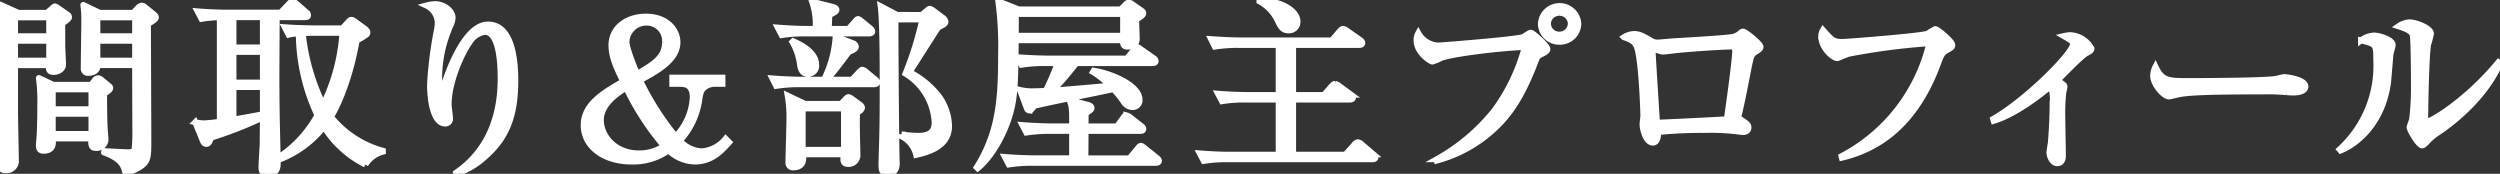
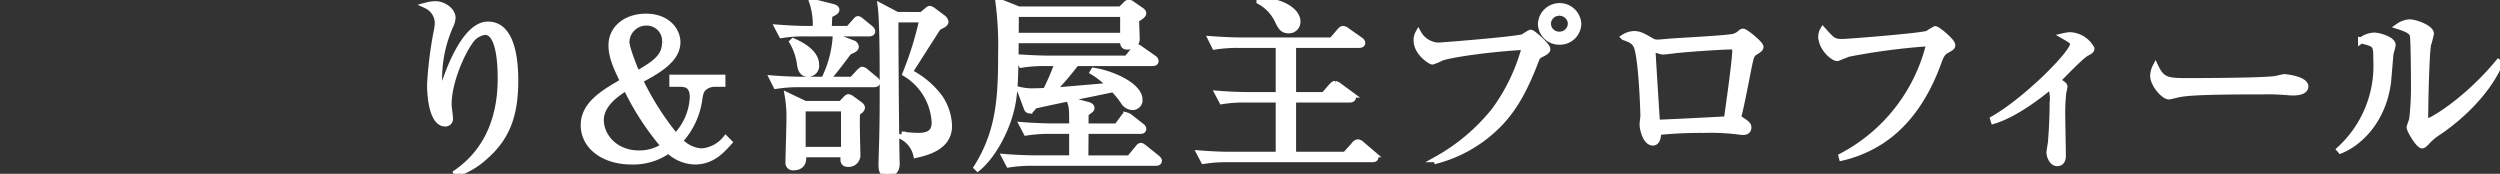
<svg xmlns="http://www.w3.org/2000/svg" data-name="profile title" width="424.048" height="29.479">
  <rect width="100%" height="100%" fill="#333333" stroke="none" />
  <defs>
    <clipPath id="a">
      <path data-name="長方形 775" transform="translate(0 .001)" fill="none" stroke="#9b815f" d="M0 0h424.048v29.479H0z" />
    </clipPath>
  </defs>
  <g data-name="グループ 954" transform="translate(0 -.001)" clip-path="url(#a)" fill="#fff" stroke="#fff">
-     <path data-name="パス 3745" d="M10.565 3.974v3.652c0 .513.135 2.981.135 3.333 0 .769-.808 1.25-1.649 1.25-.908 0-.808-.769-.74-1.154H2.557V19.1c0 1.153.135 6.73.135 7.979a1.593 1.593 0 01-1.716 1.8c-.74 0-.976-.417-.976-.833 0-.193.1-1.026.1-1.218.27-3.628.27-5.615.27-19.65C.37 2.6.37 2.5 0 .769l3.129 1.41h4.845l.875-.769c.2-.16.337-.321.471-.321a.936.936 0 01.4.193L11.473 2.5a.494.494 0 01.236.417c0 .223-.2.416-1.144 1.057M8.344 2.949H2.557v3.2h5.787zm0 3.972H2.557v3.365h5.787zm9.32 8.973c0 1.506 0 3.941.1 5.863 0 .289.134 1.6.134 1.86a1.475 1.475 0 01-1.682 1.473c-.437 0-.874-.1-.706-1.6H8.95c.067.769.2 2.083-1.581 2.083-.741 0-.774-.545-.774-.9 0-.191.067-1.025.1-1.378.134-1.826.134-5.254.134-5.543a28.512 28.512 0 00-.235-4.518l2.456 1.154h6.392l.573-.7a.844.844 0 01.639-.417 1.035 1.035 0 01.538.257l1.211.993c.169.128.3.256.3.416 0 .225-.3.513-1.043.962m-2.153-.737H8.95v3.364h6.561zm0 4.134H8.95v3.424h6.561zM25.1 4.07c0 3.108.067 16.854.067 19.642 0 2.884 0 3.654-1.345 4.55a7.332 7.332 0 01-2.558 1.058c-.264-1.12-.572-2.339-3.634-3.461l.068-.224c.572.032 3.634.193 3.97.193.3 0 .942 0 1.144-.385a27.811 27.811 0 00.135-3.493c0-1.731-.033-9.357-.033-10.9h-6.36c.033.9-.673 1.314-1.581 1.314a.7.7 0 01-.773-.764c0-1.41.1-7.5.1-8.716a19.985 19.985 0 00-.169-2.05l2.793 1.345h5.686l.807-.865a1.167 1.167 0 01.606-.353.817.817 0 01.539.225L26.176 2.5c.169.16.27.288.27.449 0 .256-.27.48-1.346 1.121m-2.186-1.121H16.52v3.2h6.394zm0 3.972H16.52v3.365h6.394z" stroke-linejoin="round" />
-     <path data-name="パス 3746" d="M61.98 27.909a17.326 17.326 0 01-7.032-6.409 17.754 17.754 0 01-7.839 5.672c.033 1.153.033 2.306-1.716 2.306-1.043 0-1.043-.608-1.043-1.217 0-.513.168-3.14.2-3.75 0-.608.034-3.844.034-4.582a69.413 69.413 0 01-8.784 3.43c-.268.8-.47 1.058-.806 1.058-.3 0-.472-.225-.607-.545l-1.278-3.141a8.249 8.249 0 001.514.193 23.66 23.66 0 002.658-.288V2.916a22.45 22.45 0 00-3.1.288l-.673-1.281c2.657.223 5.148.223 5.181.223h8.891L49.027.64c.268-.288.4-.384.571-.384.2 0 .37.1.673.352l1.683 1.475a.832.832 0 01.3.513c0 .255-.2.32-.505.32H46.94c-.066 12.144-.1 13.49.169 23.872a20.007 20.007 0 006.728-7.242 33.151 33.151 0 01-3.162-13.874 8.123 8.123 0 00-1.716.223l-.672-1.281c2.624.192 5.113.192 5.147.192h4.643l.942-1.025c.3-.321.4-.417.572-.417.2 0 .37.1.706.353l1.548 1.121c.27.192.472.449.472.577a.507.507 0 01-.3.545 9.541 9.541 0 01-1.513.9c-1.313 7.4-3.667 11.888-4.375 12.946a17.042 17.042 0 008.816 5.767v.16a4.92 4.92 0 00-2.961 2.179M44.585 2.916h-4.979v5.127h4.979zm0 5.895h-4.979V14h4.979zm0 5.96h-4.979v5.512c1.749-.32 4.239-.737 4.979-.929zm8.311-9.2c-.3 0-.875.032-1.548.064a36.281 36.281 0 003.465 12.113 32.115 32.115 0 003.264-12.173z" />
    <path data-name="パス 3747" d="M82.227 26.628a13.388 13.388 0 01-4.778 2.819l-.068-.16c5.819-4.005 7.537-10.187 7.537-15.925 0-2.115-.134-7.947-2.658-7.947a3.6 3.6 0 00-2.591 1.731C78.324 9 76.1 13.906 76.1 17.752c0 .353.235 1.986.235 2.307a.792.792 0 01-.807.9c-1.985 0-2.59-3.749-2.59-6.633a65.031 65.031 0 011.177-9.26 7.449 7.449 0 00.134-1.218A3.345 3.345 0 0072.3.929 6.789 6.789 0 0173.815.7c1.548 0 2.961 1.186 2.961 2.307a3.59 3.59 0 01-.4 1.41 22.076 22.076 0 00-1.885 8.588c0 .48 0 2.306.337 2.306.2 0 .269-.16.3-.32.774-2.628 3.667-10.831 7.638-10.831 4.205 0 4.643 6.281 4.643 9.485 0 5.9-1.413 9.709-5.181 12.978" />
    <path data-name="パス 3748" d="M121.2 14.227a2.739 2.739 0 00-1.648.544c-.537.385-.741.833-.909 1.955a12.924 12.924 0 01-3.331 7.146 5.412 5.412 0 003.667 1.8 5.769 5.769 0 004.106-2.148l.605.61c-1.244 1.378-2.893 3.267-5.821 3.267a6.648 6.648 0 01-4.475-1.889 10.3 10.3 0 01-6.292 1.889C102.362 27.4 99 24.8 99 21.244c0-3.492 3.231-5.447 6.695-7.434-1.211-2.467-1.985-4.229-1.985-6.12 0-2.948 2.559-4.871 5.856-4.871 3.566 0 5.348 2.276 5.348 4.359 0 3.011-3.566 4.934-6.358 6.44a47.27 47.27 0 006.055 9.517A10.176 10.176 0 00117.5 16.5c0-1.7-.774-2.275-2.087-2.275h-1.38V13.17h8.513v1.057zm-15.005.641c-1.481.961-4.274 2.756-4.274 5.512 0 2.659 2.356 5.638 6.46 5.638a7.505 7.505 0 004.239-1.249 45.3 45.3 0 01-6.425-9.9m6.6-7.627a3.1 3.1 0 00-3.13-3.4 3.361 3.361 0 00-3.4 3.236c0 1.185 1.513 4.774 1.783 5.447 2.96-1.666 4.744-2.884 4.744-5.287" />
    <path data-name="パス 3749" d="M144.531 13.522l1.177-1.282c.2-.192.4-.416.539-.416a1.176 1.176 0 01.639.353l1.548 1.281c.2.16.337.288.337.48 0 .289-.27.353-.5.353h-12.657a23.973 23.973 0 00-3.969.288l-.64-1.281c2.423.192 4.576.224 5.149.224h3.6a19 19 0 001.985-7.306l2.961 1.122a.746.746 0 01.471.576c0 .352-.437.609-1.178.865-1.177 1.6-2.523 3.365-3.734 4.743zm-.606-8.62l1.11-1.25c.2-.224.337-.416.5-.416s.405.192.64.385l1.446 1.185c.169.161.337.321.337.513 0 .288-.3.353-.505.353h-10.929a23.632 23.632 0 00-3.937.288l-.673-1.283c1.716.129 3.432.225 5.181.225h1.245a12.008 12.008 0 00-.6-4.614l3.465.865c.336.1.673.225.673.513s-.3.448-1.178.865a26.96 26.96 0 00-.1 2.371zm-1.278 12.722l.74-.77c.135-.16.37-.385.538-.385a1.364 1.364 0 01.572.29l1.279.928c.2.128.437.353.437.577 0 .256-.268.513-.841.9-.034 1.153-.034 2.146 0 3.909 0 .481.068 2.691.068 3.14a1.5 1.5 0 01-1.582 1.6c-.639 0-.807-.32-.807-.8a6.876 6.876 0 01.067-.833h-6.931c.034.353.067.449.067.641 0 1.058-.64 1.57-1.683 1.57a.759.759 0 01-.84-.865c0-1.025.168-6.312.168-7.5a21.216 21.216 0 00-.3-3.813l2.961 1.41zm-8.109-10.639c1.01.448 3.9 1.763 3.9 4a1.349 1.349 0 01-1.347 1.538c-.807 0-1.244-.416-1.413-1.666a10.162 10.162 0 00-1.278-3.744zm1.616 18.425h7v-7.018h-7zm20.187-22.879l.807-.673c.236-.192.4-.352.572-.352a1.385 1.385 0 01.572.288l1.716 1.282a1.053 1.053 0 01.37.608c0 .353-.4.545-1.245.962a841.688 841.688 0 00-4.845 7.594 14.722 14.722 0 015.047 4.2 8.991 8.991 0 011.649 4.935c0 3.652-3.937 4.517-5.585 4.9a4.681 4.681 0 00-2.524-3.172l.068-.289a21.963 21.963 0 002.859.225c2.322 0 2.726-1.122 2.726-2.276a10.273 10.273 0 00-4.947-8.266 56.932 56.932 0 002.861-9.2H151.9c-.035 1.377.067 17.368.168 22.911 0 .449.034 1.185.034 1.538 0 1.282-.674 1.7-1.65 1.7-.941 0-.941-.833-.941-1.666 0-.288.033-.993.033-1.378.168-4.774.168-7.883.168-11.984 0-3.237 0-10.83-.336-13.362l2.792 1.474z" />
    <path data-name="パス 3750" d="M192.716 3.332c0 .513.1 2.788.1 3.268 0 1.283-1.413 1.314-1.616 1.314-.74 0-.74-.608-.707-1.089h-18.2c-.067 7.018-.135 9.613-.941 12.433-.943 3.364-3.029 7.242-5.519 9.293l-.168-.161c3.8-6.056 4.139-11.728 4.139-19.258a58 58 0 00-.472-8.909L172.8 1.6h17.294l.841-.833a.749.749 0 01.539-.32 1.1 1.1 0 01.571.257l1.481 1.025c.235.16.4.321.4.544 0 .322-.64.705-1.212 1.058m3.365 24.289h-20.993a25.186 25.186 0 00-3.971.288l-.672-1.281c2.322.192 4.711.224 5.181.224h6.225v-4.645h-3.8a25.178 25.178 0 00-3.971.288l-.672-1.281c2.321.192 4.744.223 5.181.223h3.264c0-2.979 0-3.3-.438-4.454l2.994.77c.3.063.741.224.741.577 0 .224-.134.32-.976.9-.033.706-.033.866-.033 2.211h5.315l1.078-1.473c.167-.257.3-.417.5-.417a1.72 1.72 0 01.639.32l1.918 1.507c.168.128.337.256.337.48 0 .321-.27.353-.5.353h-9.286c0 .48-.034 4.517-.034 4.646h7.469l1.414-1.7c.2-.257.335-.417.538-.417.134 0 .269.1.6.353l2.12 1.7c.135.128.336.288.336.48 0 .289-.3.353-.5.353m-5.586-25.25h-18.2c.034.513 0 2.467 0 3.685h18.2zm5.014 8.331h-12.956a54.239 54.239 0 01-3.97 4.646c.3-.032.64-.032 1.144-.064 1.077-.1 1.817-.16 8.546-.736a13.826 13.826 0 00-2.894-2.34l.135-.224c3.365.544 7.772 2.627 7.772 4.9a1.173 1.173 0 01-1.211 1.281 1.855 1.855 0 01-1.447-.833 14.805 14.805 0 00-1.783-2.211c-3.7.8-9.69 1.955-13.391 2.82-.572.737-.639.8-.842.8a.5.5 0 01-.436-.353L173 15.253a9.125 9.125 0 002.389.223c.942 0 1.615-.063 1.985-.063a42.785 42.785 0 002.019-4.711h-2.154a24.187 24.187 0 00-3.97.288l-.669-1.281c2.759.192 4.778.224 5.182.224h13.357l1.211-1.506c.2-.256.37-.416.539-.416s.336.128.605.32l2.187 1.538a.6.6 0 01.337.48c0 .321-.3.353-.505.353" />
    <path data-name="パス 3751" d="M232.8 27.013h-24.663a24.3 24.3 0 00-3.969.288l-.673-1.283c1.716.129 3.465.225 5.181.225h8.209v-9.356h-5.652a23.771 23.771 0 00-3.97.288l-.674-1.282c2.659.224 5.115.224 5.182.224h5.114V7.626h-6.863a24.681 24.681 0 00-3.971.288l-.638-1.281c2.624.192 4.575.224 5.147.224h15.34l1.346-1.57c.235-.257.37-.385.571-.385a1.255 1.255 0 01.673.32l2.187 1.539c.168.1.4.32.4.512 0 .288-.3.353-.5.353h-11.236v8.491h5.215l1.313-1.506c.235-.256.4-.384.572-.384a1.4 1.4 0 01.673.321l2.053 1.506a.809.809 0 01.336.48c0 .225-.236.353-.505.353h-9.657v9.356h8.849l1.548-1.73a.825.825 0 01.6-.384 1.183 1.183 0 01.64.352l1.985 1.7a.7.7 0 01.336.543c0 .193-.2.29-.505.29M218.568 5.159c-1.043 0-1.38-.674-1.885-1.73a7.2 7.2 0 00-3.061-3.206V0c4.509.288 6.46 2.179 6.46 3.621a1.453 1.453 0 01-1.514 1.538" />
    <path data-name="パス 3752" d="M261.4 9.229c-.605.32-.639.384-1.043 1.441-2.22 5.737-4.34 8.941-7.368 11.6a23.161 23.161 0 01-9.253 4.967l-.034-.224a33.3 33.3 0 009.724-8.2 32 32 0 005.216-10.863c-6.932.384-13.022 1.41-14.132 1.858a10.507 10.507 0 01-1.548.642c-.3 0-2.692-1.507-2.692-3.589a2.47 2.47 0 01.3-1.25 4.116 4.116 0 003.33 2.112c.471 0 12.719-.962 14.333-1.41.27-.065 1.178-.77 1.413-.77.37 0 2.826 2.211 2.826 2.788 0 .321-.37.545-1.076.9m3.129-2.148a3.092 3.092 0 01-3.163-3.044 3.184 3.184 0 016.359 0 3.121 3.121 0 01-3.2 3.044m-.033-4.9a1.872 1.872 0 00-1.918 1.826 1.878 1.878 0 001.918 1.859 1.908 1.908 0 001.951-1.859 1.9 1.9 0 00-1.951-1.826" />
    <path data-name="パス 3753" d="M297.849 8.748c-.774.513-.807.544-1.312 3.044-.5 2.564-1.144 5.9-1.582 7.626a1.339 1.339 0 00-.066.353c0 .224.066.288.639.673.807.544 1.043.737 1.043 1.185 0 .77-.774.77-.909.77a5.477 5.477 0 01-.639-.065 38.335 38.335 0 00-5.989-.288 72.174 72.174 0 00-7.772.353c0 .608-.067 1.794-.908 1.794-1.178 0-1.75-2.244-1.75-3.109 0-.223.135-1.218.135-1.409 0-.834-.27-8.845-1.01-11.439-.336-1.123-.908-1.443-2.287-1.923a3.433 3.433 0 011.715-.545c.875 0 1.379.257 2.995 1.185a1.877 1.877 0 001.077.257c.37 0 2.052-.16 2.388-.192 1.581-.1 8.479-.482 9.858-.7a2.71 2.71 0 001.75-.738.625.625 0 01.437-.224c.4 0 2.961 2.083 2.961 2.6 0 .257-.2.45-.774.8m-4.172-.865c-.976 0-5.282.224-9.252.608-.337.033-1.985.257-2.39.257-.235 0-1.311-.385-1.581-.385-.1 0-.134.033-.134.289 0 .609.74 12.08.74 12.144 1.077 0 10.464-.48 11.844-.577.134-1.057 1.413-9.773 1.413-11.632 0-.351-.135-.7-.64-.7" />
    <path data-name="パス 3754" d="M330.046 8.619c-.6.353-.875.93-1.278 2.051-1.952 5.351-5.081 10.446-10.094 13.522a20.948 20.948 0 01-6.258 2.564l-.067-.256a29.278 29.278 0 0014.9-19.162 110.529 110.529 0 00-13.728 1.794c-.3.1-1.816.737-1.883.737-.64 0-2.726-1.634-2.726-3.749a2.2 2.2 0 01.3-1.025c1.515 1.7 1.783 2.018 3.264 2.018.942 0 13.492-.993 14.5-1.41a11.459 11.459 0 011.279-.769c.4 0 2.893 2.083 2.893 2.692 0 .385-.034.385-1.11.993" />
    <path data-name="パス 3755" d="M353.948 9c-.976.48-4.273 4.006-4.979 4.646 1.076.706 1.21.769 1.21 1.089 0 .129-.168.834-.2.962a32.831 32.831 0 00-.169 4.2c0 1.025.1 5.479.1 6.409 0 .384 0 1.378-.977 1.378-.84 0-1.311-1.186-1.311-1.8 0-.256.2-1.409.235-1.634.168-1.891.3-4.711.3-6.6a7.366 7.366 0 00-.3-3.044c-1.48 1.218-5.787 4.711-9.69 5.9l-.1-.32c5.72-3.269 13.56-11.216 13.56-12.69 0-.48-.472-.737-1.582-1.378a6.483 6.483 0 011.077-.16 4.382 4.382 0 013.634 2.275c0 .352-.27.481-.808.769" />
    <path data-name="パス 3756" d="M388.961 15.7c-.3 0-1.11-.064-1.178-.064a35.272 35.272 0 00-3.8-.128c-10.262 0-13.291.192-14.8.577-.1.031-1.178.288-1.279.288-.875 0-2.692-2.051-2.692-3.525a3.561 3.561 0 01.4-1.538c1.144 2.435 2.187 2.435 5.686 2.435 2.322 0 13.257-.032 14.8-.384.2-.032 1.177-.289 1.379-.289s3.566.353 3.566 1.6c0 .993-1.682 1.025-2.086 1.025" />
    <path data-name="パス 3757" d="M405.476 9.164c-.067.737-.336 4.038-.4 4.711-.875 6.888-5.215 10.542-8.075 11.663l-.168-.193a19.2 19.2 0 006.224-15.188c0-2.659-.034-2.659-2.59-3.3a4.031 4.031 0 012.22-.833c.874 0 3.162.7 3.162 1.6 0 .256-.336 1.313-.37 1.538m8.173 13.238a9.478 9.478 0 00-2.119 1.794c-.168.16-.472.48-.673.48-.64 0-2.153-2.627-2.153-3.044 0-.223.4-1.185.437-1.41a48.413 48.413 0 00.3-6.376c0-1.185-.034-7.114-.2-7.882-.135-.578-.808-.994-2.423-1.506a3.794 3.794 0 011.885-.673c1.008 0 3.633.961 3.633 1.922a16.294 16.294 0 01-.471 1.827c-.336 1.634-.5 10.606-.5 12.56 0 .128 0 .545.235.545.808 0 6.9-3.684 12.18-10.093l.268.192c-2.287 5.255-7.132 9.453-10.4 11.664" />
  </g>
</svg>